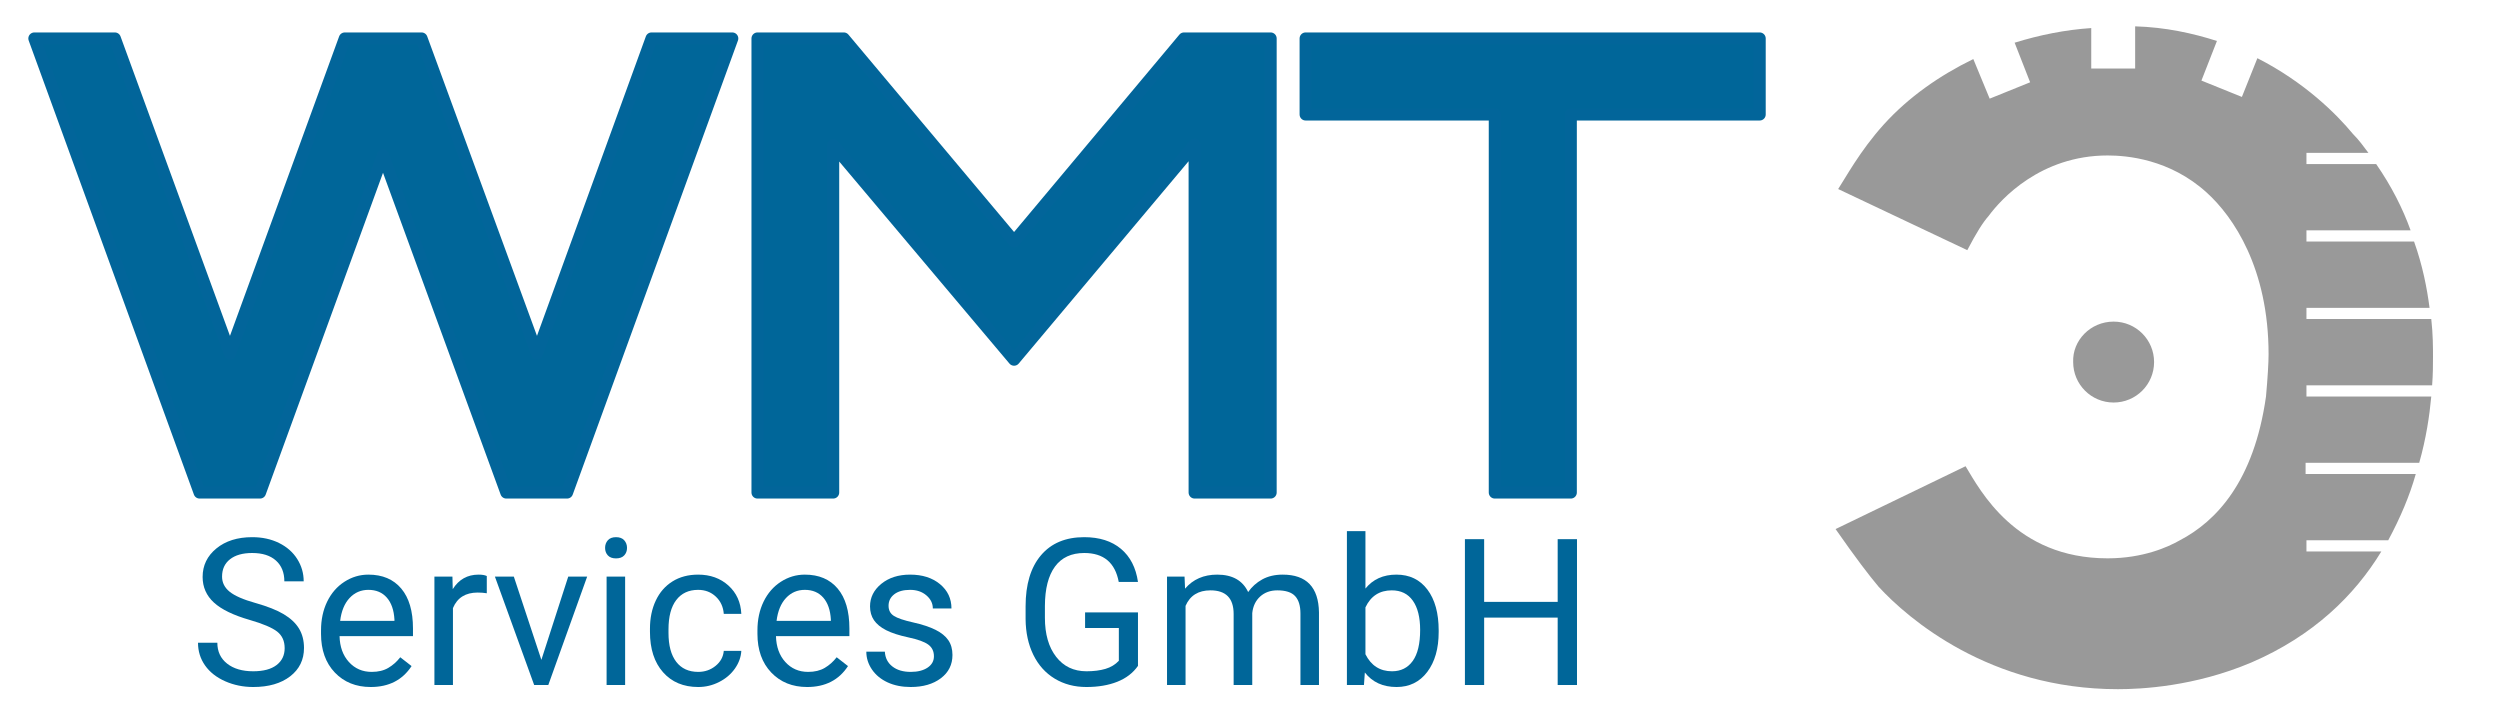
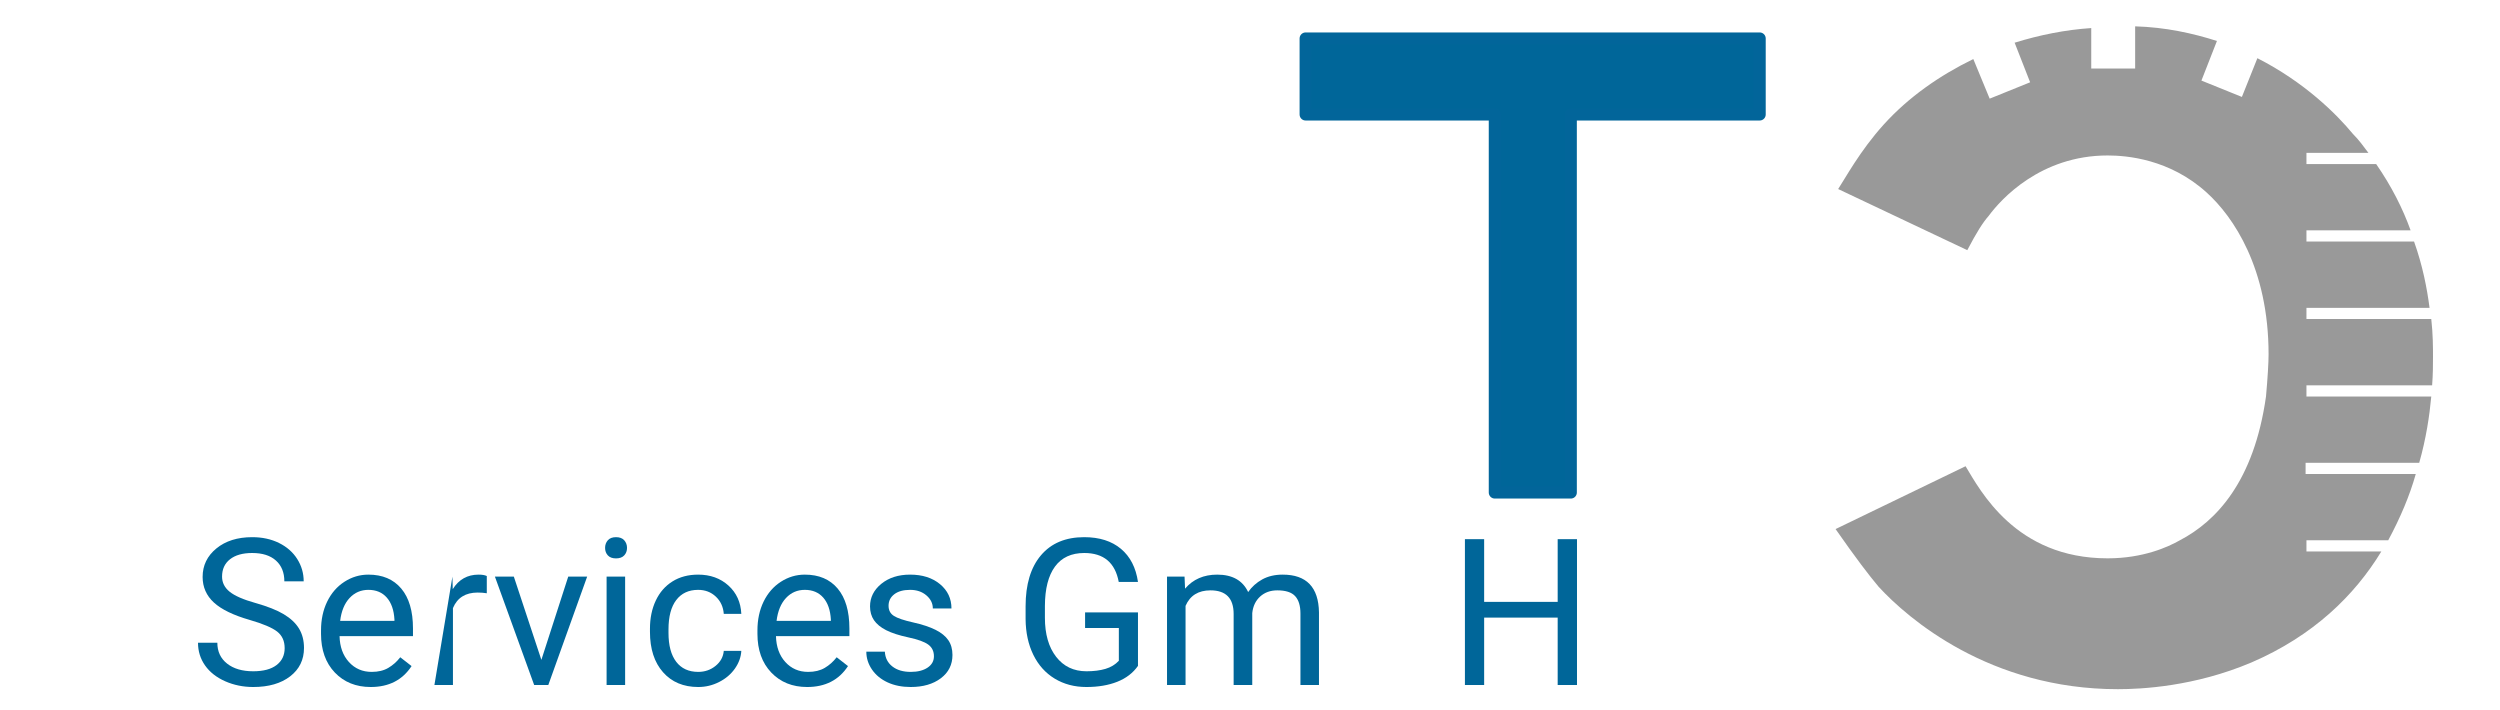
<svg xmlns="http://www.w3.org/2000/svg" xmlns:ns1="http://www.serif.com/" width="100%" height="100%" viewBox="0 0 500 142" version="1.1" xml:space="preserve" style="fill-rule:evenodd;clip-rule:evenodd;stroke-linejoin:round;stroke-miterlimit:2;">
  <g id="Layer1" transform="matrix(1,0,0,1,100,-6.417)">
    <g transform="matrix(3.419,0,0,3.419,-136.28,-331.033)">
      <path d="M25.23,134.966C24.265,134.689 23.563,134.348 23.123,133.944C22.684,133.54 22.464,133.041 22.464,132.447C22.464,131.775 22.733,131.219 23.27,130.78C23.807,130.341 24.505,130.121 25.364,130.121C25.95,130.121 26.473,130.234 26.932,130.461C27.391,130.687 27.746,131 27.998,131.398C28.25,131.797 28.376,132.232 28.376,132.705L27.245,132.705C27.245,132.189 27.081,131.784 26.753,131.489C26.425,131.194 25.962,131.047 25.364,131.047C24.81,131.047 24.377,131.169 24.067,131.413C23.756,131.657 23.601,131.996 23.601,132.429C23.601,132.777 23.748,133.071 24.043,133.311C24.338,133.551 24.84,133.771 25.549,133.97C26.258,134.17 26.813,134.389 27.213,134.63C27.613,134.87 27.91,135.15 28.104,135.47C28.297,135.791 28.394,136.168 28.394,136.601C28.394,137.293 28.124,137.846 27.585,138.262C27.046,138.678 26.325,138.886 25.423,138.886C24.837,138.886 24.29,138.774 23.782,138.55C23.275,138.325 22.883,138.017 22.608,137.627C22.332,137.236 22.194,136.793 22.194,136.297L23.325,136.297C23.325,136.812 23.516,137.219 23.897,137.518C24.277,137.817 24.786,137.966 25.423,137.966C26.017,137.966 26.472,137.845 26.788,137.603C27.105,137.361 27.263,137.031 27.263,136.613C27.263,136.195 27.116,135.872 26.823,135.643C26.53,135.415 25.999,135.189 25.23,134.966Z" style="fill:rgb(0,102,153);fill-rule:nonzero;" />
      <path d="M32.296,138.886C31.437,138.886 30.737,138.604 30.198,138.04C29.659,137.475 29.39,136.72 29.39,135.775L29.39,135.576C29.39,134.947 29.51,134.385 29.75,133.891C29.99,133.397 30.326,133.01 30.758,132.731C31.19,132.452 31.657,132.312 32.161,132.312C32.985,132.312 33.626,132.584 34.083,133.127C34.54,133.67 34.769,134.447 34.769,135.459L34.769,135.91L30.474,135.91C30.489,136.535 30.672,137.04 31.022,137.425C31.371,137.809 31.816,138.002 32.355,138.002C32.737,138.002 33.062,137.924 33.327,137.767C33.593,137.611 33.825,137.404 34.025,137.146L34.687,137.662C34.155,138.478 33.358,138.886 32.296,138.886ZM32.161,133.203C31.724,133.203 31.357,133.362 31.06,133.68C30.763,133.999 30.579,134.445 30.509,135.019L33.685,135.019L33.685,134.937C33.653,134.386 33.505,133.96 33.239,133.657C32.974,133.354 32.614,133.203 32.161,133.203Z" style="fill:rgb(0,102,153);fill-rule:nonzero;" />
-       <path d="M39.087,133.402C38.923,133.375 38.745,133.361 38.554,133.361C37.843,133.361 37.36,133.664 37.107,134.269L37.107,138.769L36.023,138.769L36.023,132.429L37.077,132.429L37.095,133.162C37.45,132.595 37.954,132.312 38.607,132.312C38.817,132.312 38.978,132.34 39.087,132.394L39.087,133.402Z" style="fill:rgb(0,102,153);fill-rule:nonzero;" />
+       <path d="M39.087,133.402C38.923,133.375 38.745,133.361 38.554,133.361C37.843,133.361 37.36,133.664 37.107,134.269L37.107,138.769L36.023,138.769L37.077,132.429L37.095,133.162C37.45,132.595 37.954,132.312 38.607,132.312C38.817,132.312 38.978,132.34 39.087,132.394L39.087,133.402Z" style="fill:rgb(0,102,153);fill-rule:nonzero;" />
      <path d="M42.28,137.299L43.851,132.429L44.958,132.429L42.685,138.769L41.858,138.769L39.562,132.429L40.669,132.429L42.28,137.299Z" style="fill:rgb(0,102,153);fill-rule:nonzero;" />
      <path d="M47.179,138.769L46.095,138.769L46.095,132.429L47.179,132.429L47.179,138.769ZM46.007,130.748C46.007,130.572 46.061,130.424 46.168,130.302C46.275,130.181 46.435,130.121 46.646,130.121C46.857,130.121 47.017,130.181 47.126,130.302C47.235,130.424 47.29,130.572 47.29,130.748C47.29,130.924 47.235,131.07 47.126,131.187C47.017,131.304 46.857,131.363 46.646,131.363C46.435,131.363 46.275,131.304 46.168,131.187C46.061,131.07 46.007,130.924 46.007,130.748Z" style="fill:rgb(0,102,153);fill-rule:nonzero;" />
      <path d="M51.456,138.002C51.843,138.002 52.181,137.884 52.47,137.65C52.759,137.416 52.919,137.123 52.95,136.771L53.976,136.771C53.956,137.134 53.831,137.48 53.601,137.808C53.37,138.136 53.063,138.398 52.678,138.593C52.293,138.789 51.886,138.886 51.456,138.886C50.593,138.886 49.906,138.598 49.397,138.022C48.887,137.446 48.632,136.658 48.632,135.658L48.632,135.476C48.632,134.859 48.745,134.31 48.972,133.83C49.198,133.349 49.524,132.976 49.947,132.711C50.371,132.445 50.872,132.312 51.45,132.312C52.161,132.312 52.752,132.525 53.223,132.951C53.693,133.377 53.944,133.929 53.976,134.609L52.95,134.609C52.919,134.199 52.764,133.862 52.484,133.598C52.205,133.335 51.86,133.203 51.45,133.203C50.9,133.203 50.473,133.401 50.17,133.798C49.867,134.194 49.716,134.767 49.716,135.517L49.716,135.722C49.716,136.453 49.866,137.015 50.167,137.41C50.468,137.804 50.898,138.002 51.456,138.002Z" style="fill:rgb(0,102,153);fill-rule:nonzero;" />
      <path d="M57.825,138.886C56.966,138.886 56.267,138.604 55.728,138.04C55.189,137.475 54.919,136.72 54.919,135.775L54.919,135.576C54.919,134.947 55.039,134.385 55.279,133.891C55.52,133.397 55.856,133.01 56.287,132.731C56.719,132.452 57.187,132.312 57.691,132.312C58.515,132.312 59.155,132.584 59.612,133.127C60.069,133.67 60.298,134.447 60.298,135.459L60.298,135.91L56.003,135.91C56.019,136.535 56.201,137.04 56.551,137.425C56.9,137.809 57.345,138.002 57.884,138.002C58.267,138.002 58.591,137.924 58.857,137.767C59.122,137.611 59.355,137.404 59.554,137.146L60.216,137.662C59.685,138.478 58.888,138.886 57.825,138.886ZM57.691,133.203C57.253,133.203 56.886,133.362 56.589,133.68C56.292,133.999 56.108,134.445 56.038,135.019L59.214,135.019L59.214,134.937C59.183,134.386 59.034,133.96 58.769,133.657C58.503,133.354 58.144,133.203 57.691,133.203Z" style="fill:rgb(0,102,153);fill-rule:nonzero;" />
      <path d="M65.243,137.088C65.243,136.795 65.133,136.567 64.912,136.405C64.692,136.243 64.307,136.103 63.758,135.986C63.209,135.869 62.774,135.728 62.451,135.564C62.129,135.4 61.891,135.205 61.736,134.978C61.582,134.752 61.505,134.482 61.505,134.17C61.505,133.65 61.725,133.211 62.164,132.851C62.604,132.492 63.165,132.312 63.849,132.312C64.567,132.312 65.15,132.498 65.598,132.869C66.045,133.24 66.269,133.715 66.269,134.293L65.179,134.293C65.179,133.996 65.053,133.74 64.801,133.525C64.549,133.31 64.232,133.203 63.849,133.203C63.454,133.203 63.146,133.289 62.923,133.461C62.7,133.633 62.589,133.857 62.589,134.134C62.589,134.396 62.692,134.593 62.9,134.726C63.107,134.859 63.481,134.986 64.022,135.107C64.563,135.228 65.001,135.373 65.337,135.541C65.673,135.709 65.922,135.911 66.084,136.147C66.246,136.383 66.327,136.672 66.327,137.011C66.327,137.578 66.101,138.032 65.648,138.374C65.194,138.716 64.607,138.886 63.884,138.886C63.376,138.886 62.927,138.797 62.536,138.617C62.146,138.437 61.84,138.186 61.619,137.864C61.399,137.542 61.288,137.193 61.288,136.818L62.372,136.818C62.392,137.181 62.537,137.469 62.809,137.682C63.08,137.895 63.439,138.002 63.884,138.002C64.294,138.002 64.623,137.919 64.871,137.753C65.119,137.587 65.243,137.365 65.243,137.088Z" style="fill:rgb(0,102,153);fill-rule:nonzero;" />
      <path d="M77.179,137.65C76.89,138.064 76.486,138.374 75.969,138.579C75.451,138.784 74.849,138.886 74.161,138.886C73.466,138.886 72.849,138.723 72.31,138.397C71.771,138.071 71.354,137.607 71.059,137.006C70.764,136.404 70.612,135.707 70.605,134.914L70.605,134.17C70.605,132.884 70.904,131.888 71.504,131.181C72.104,130.474 72.946,130.121 74.032,130.121C74.923,130.121 75.64,130.348 76.183,130.803C76.726,131.258 77.058,131.904 77.179,132.74L76.054,132.74C75.843,131.611 75.171,131.047 74.038,131.047C73.284,131.047 72.713,131.311 72.324,131.841C71.936,132.37 71.739,133.136 71.735,134.14L71.735,134.838C71.735,135.795 71.954,136.555 72.392,137.12C72.829,137.684 73.421,137.966 74.167,137.966C74.589,137.966 74.958,137.92 75.275,137.826C75.591,137.732 75.853,137.574 76.06,137.351L76.06,135.435L74.085,135.435L74.085,134.521L77.179,134.521L77.179,137.65Z" style="fill:rgb(0,102,153);fill-rule:nonzero;" />
      <path d="M79.903,132.429L79.933,133.133C80.398,132.586 81.025,132.312 81.814,132.312C82.7,132.312 83.304,132.652 83.624,133.332C83.835,133.027 84.109,132.781 84.447,132.593C84.785,132.406 85.185,132.312 85.646,132.312C87.036,132.312 87.743,133.049 87.767,134.521L87.767,138.769L86.683,138.769L86.683,134.586C86.683,134.133 86.579,133.794 86.372,133.569C86.165,133.344 85.817,133.232 85.329,133.232C84.927,133.232 84.593,133.352 84.327,133.592C84.062,133.833 83.907,134.156 83.864,134.562L83.864,138.769L82.775,138.769L82.775,134.615C82.775,133.693 82.323,133.232 81.421,133.232C80.71,133.232 80.224,133.535 79.962,134.14L79.962,138.769L78.878,138.769L78.878,132.429L79.903,132.429Z" style="fill:rgb(0,102,153);fill-rule:nonzero;" />
-       <path d="M94.769,135.67C94.769,136.638 94.546,137.417 94.101,138.005C93.655,138.592 93.058,138.886 92.308,138.886C91.507,138.886 90.888,138.603 90.45,138.037L90.398,138.769L89.401,138.769L89.401,129.769L90.485,129.769L90.485,133.127C90.923,132.584 91.526,132.312 92.296,132.312C93.066,132.312 93.67,132.603 94.109,133.185C94.549,133.767 94.769,134.564 94.769,135.576L94.769,135.67ZM93.685,135.547C93.685,134.808 93.542,134.238 93.257,133.836C92.972,133.433 92.562,133.232 92.026,133.232C91.312,133.232 90.798,133.564 90.485,134.228L90.485,136.97C90.817,137.634 91.335,137.966 92.038,137.966C92.558,137.966 92.962,137.765 93.251,137.363C93.54,136.961 93.685,136.355 93.685,135.547Z" style="fill:rgb(0,102,153);fill-rule:nonzero;" />
      <path d="M102.86,138.769L101.73,138.769L101.73,134.826L97.429,134.826L97.429,138.769L96.304,138.769L96.304,130.238L97.429,130.238L97.429,133.906L101.73,133.906L101.73,130.238L102.86,130.238L102.86,138.769Z" style="fill:rgb(0,102,153);fill-rule:nonzero;" />
    </g>
    <g transform="matrix(0.797,0,0,0.797,25.738,12.03)">
-       <path d="M372.631,73.662C378.248,73.662 382.784,78.199 382.784,83.815C382.784,89.432 378.248,93.968 372.631,93.968C367.015,93.968 362.479,89.432 362.479,83.815C362.263,78.415 366.799,73.662 372.631,73.662Z" style="fill:rgb(153,153,153);fill-rule:nonzero;" />
      <path d="M421.019,131.339L421.019,128.531L441.541,128.531C444.565,122.914 446.942,117.298 448.454,111.897L420.803,111.897L420.803,109.089L449.318,109.089C451.046,103.041 451.91,97.208 452.342,92.456L421.019,92.456L421.019,89.648L452.558,89.648C452.774,86.839 452.774,84.247 452.774,82.519C452.774,80.143 452.774,76.902 452.342,73.014L421.019,73.014L421.019,70.206L451.91,70.206C451.262,65.237 450.182,59.621 448.022,53.573L421.019,53.573L421.019,50.764L447.158,50.764C445.214,45.364 442.405,39.747 438.517,34.131L421.019,34.131L421.019,31.323L436.573,31.323C435.277,29.594 434.197,28.082 432.684,26.57C428.58,21.602 420.587,13.609 408.706,7.561L404.818,17.281L394.665,13.177L398.554,3.24C392.505,1.296 385.593,-0.216 378.032,-0.432L378.032,10.153L367.015,10.153L367.015,0C360.534,0.432 354.054,1.728 347.789,3.672L351.678,13.609L341.525,17.713L337.42,7.777C328.996,11.881 321.219,17.281 314.955,24.194C308.906,30.891 305.234,37.803 303.506,40.395L335.908,55.733C338.285,51.196 339.797,48.82 341.309,47.092C344.333,42.988 354.27,31.971 371.119,31.971C375.872,31.971 386.673,32.835 395.961,41.259C402.658,47.308 411.515,60.269 411.515,81.871C411.515,83.815 411.299,87.703 410.867,92.456C407.842,113.842 398.338,123.778 389.265,128.531C386.241,130.259 379.976,133.067 371.119,133.067C348.005,133.067 339.149,116.002 335.476,109.953L302.858,125.723C307.826,132.851 311.282,137.388 313.658,140.196C321.003,148.188 341.525,165.902 373.712,165.902C379.544,165.902 392.937,165.254 407.194,159.205C422.748,152.509 433.117,142.356 439.813,131.339L421.019,131.339Z" style="fill:rgb(153,153,153);" />
    </g>
  </g>
  <g id="Layer11" ns1:id="Layer1" transform="matrix(0.961,0,0,0.961,-511.027,-69.112)">
    <g>
      <g>
        <g transform="matrix(1,0,0,1,-19,0)">
-           <path d="M592.304,174.421L557.917,79.923L574.67,79.923L598.626,145.477L622.524,79.923L638.497,79.923L662.525,145.477L686.359,79.923L703.165,79.923L668.778,174.421L656.139,174.421L630.476,104.218L604.881,174.421L592.304,174.421Z" style="fill:rgb(0,102,153);fill-rule:nonzero;stroke:rgb(2,101,154);stroke-width:2.51px;" />
-         </g>
+           </g>
        <g transform="matrix(1,0,0,1,-26,0)">
-           <path d="M715.414,174.421L715.414,79.923L733.373,79.923L768.812,122.152L804.181,79.923L822.207,79.923L822.207,174.421L806.387,174.421L806.387,102.028L768.812,146.775L731.164,102.098L731.164,174.421L715.414,174.421Z" style="fill:rgb(0,102,153);fill-rule:nonzero;stroke:rgb(2,101,154);stroke-width:2.51px;" />
-         </g>
+           </g>
        <g transform="matrix(1,0,0,1,-29,0)">
          <path d="M871.857,174.421L871.857,95.742L832.487,95.742L832.487,79.923L926.985,79.923L926.985,95.742L887.677,95.742L887.677,174.421L871.857,174.421Z" style="fill:rgb(0,102,153);fill-rule:nonzero;stroke:rgb(2,101,154);stroke-width:2.51px;" />
        </g>
      </g>
    </g>
  </g>
</svg>